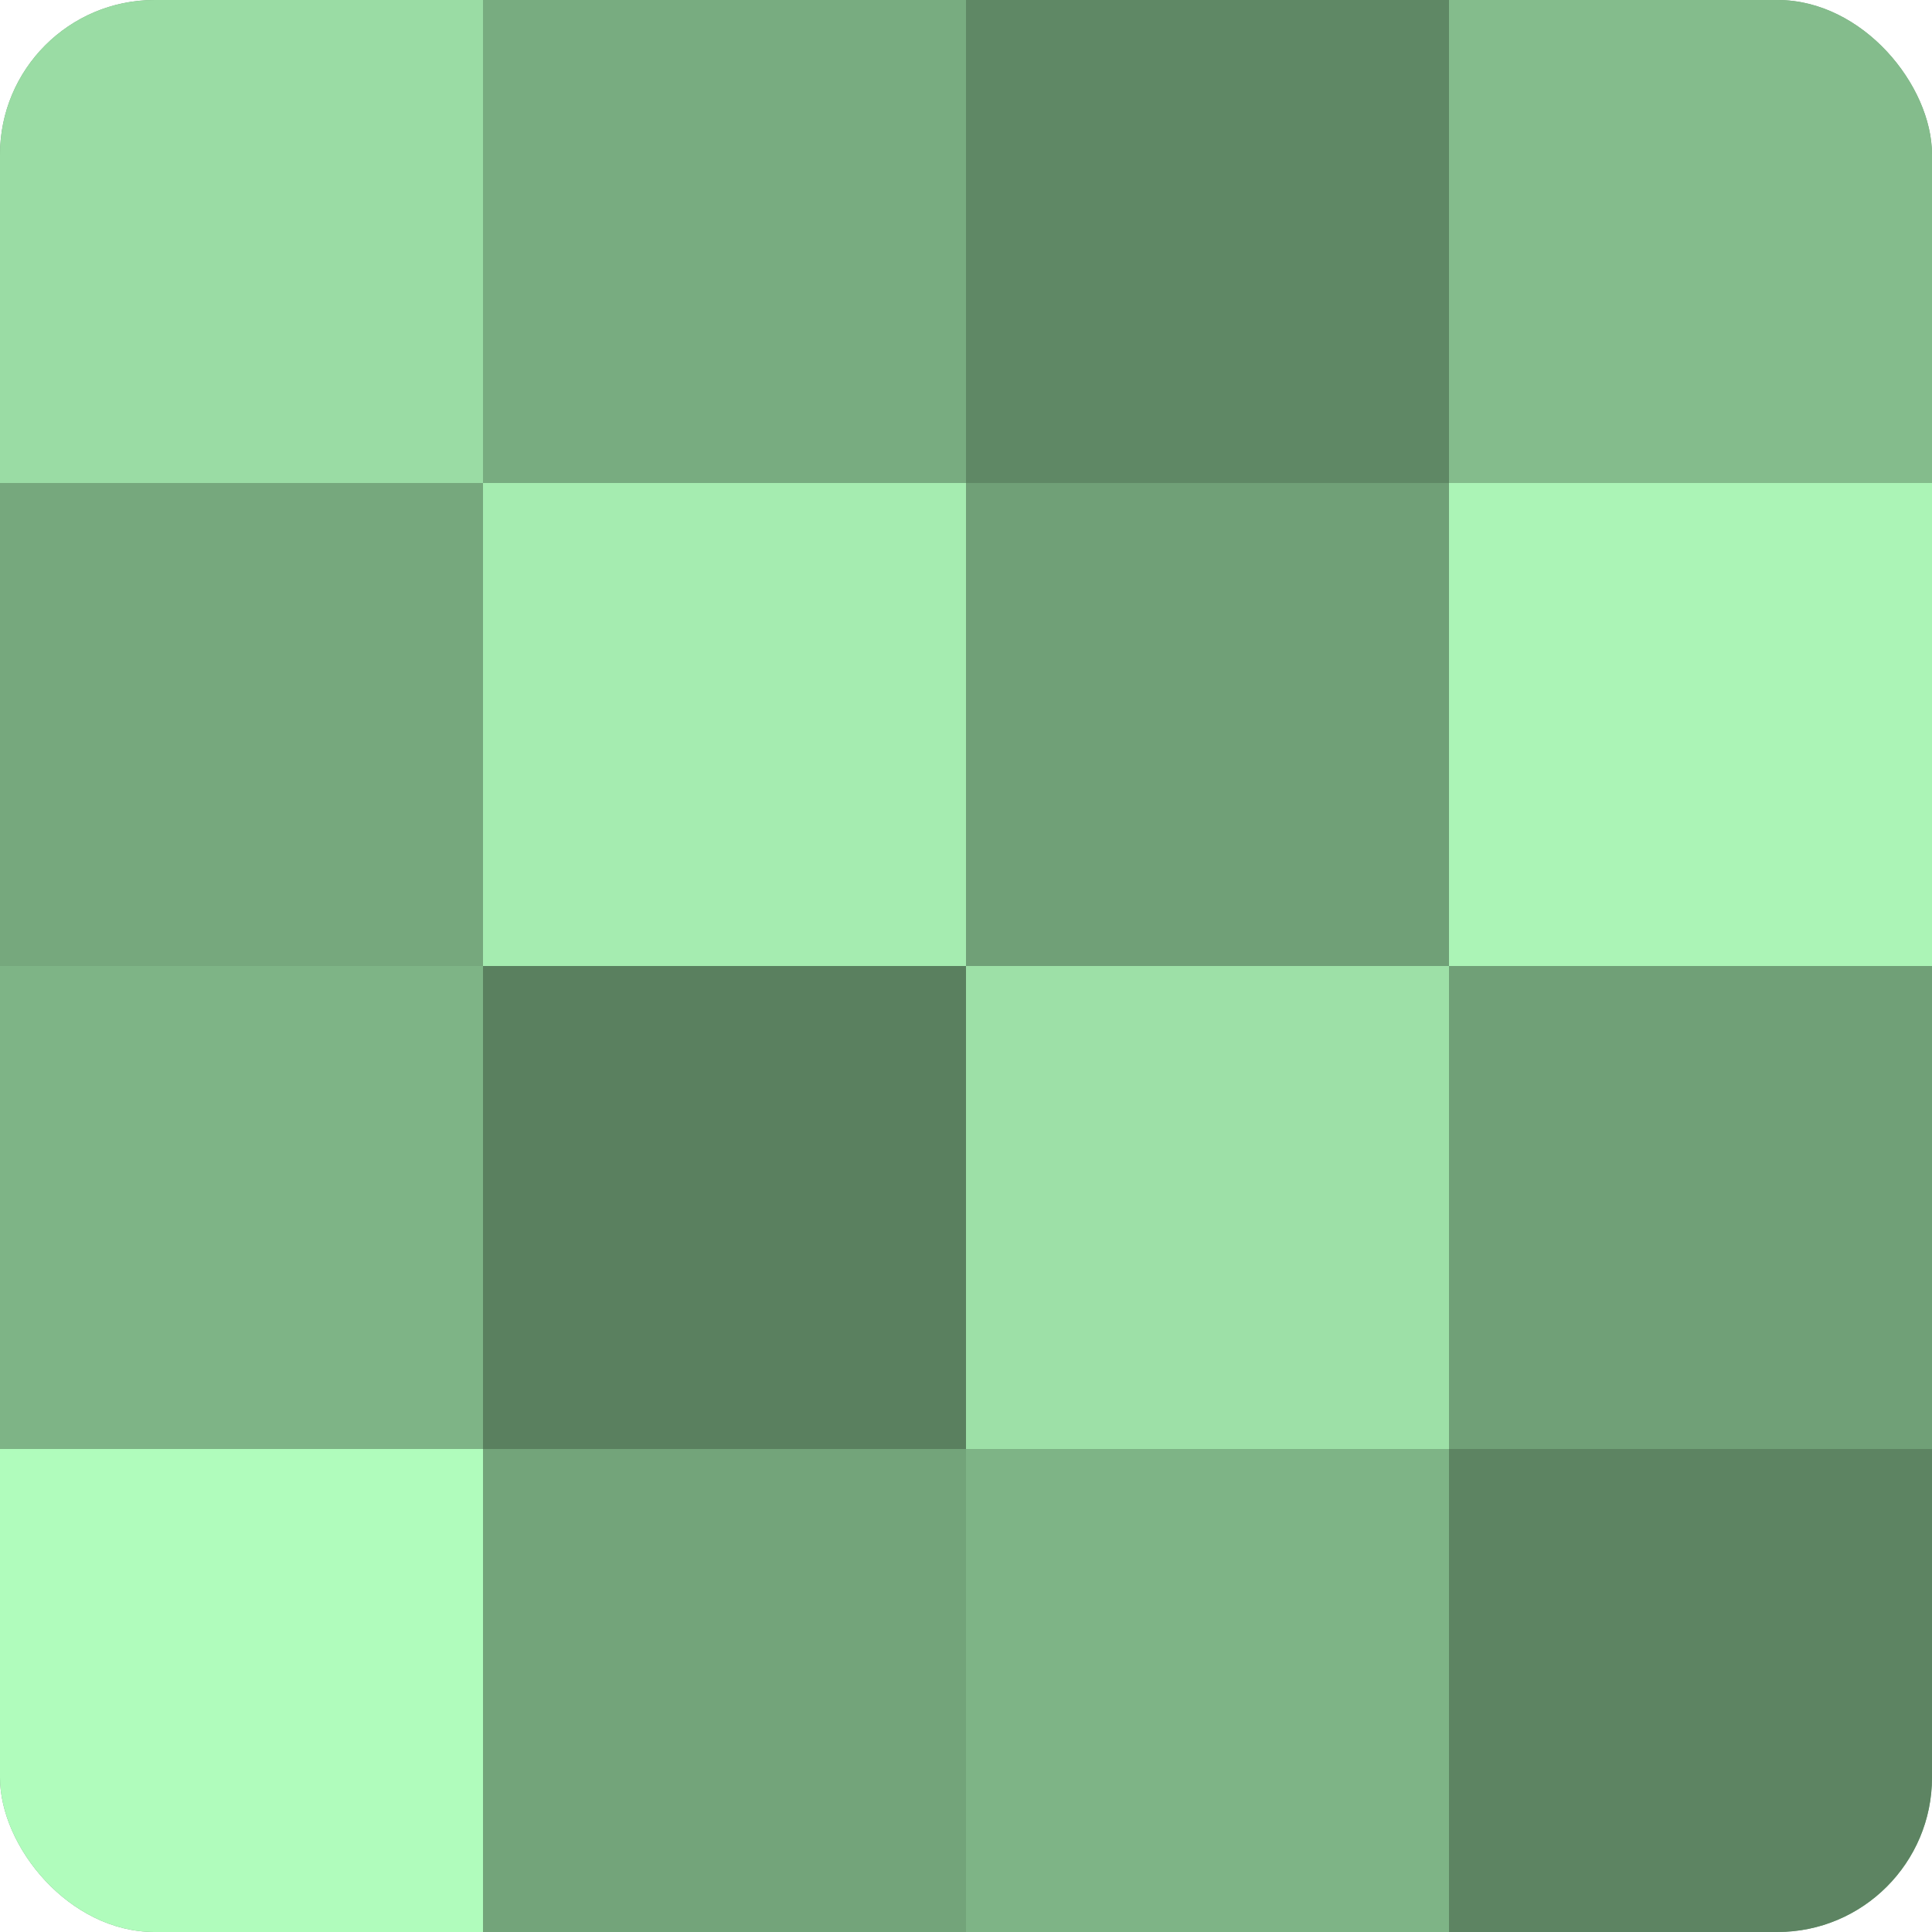
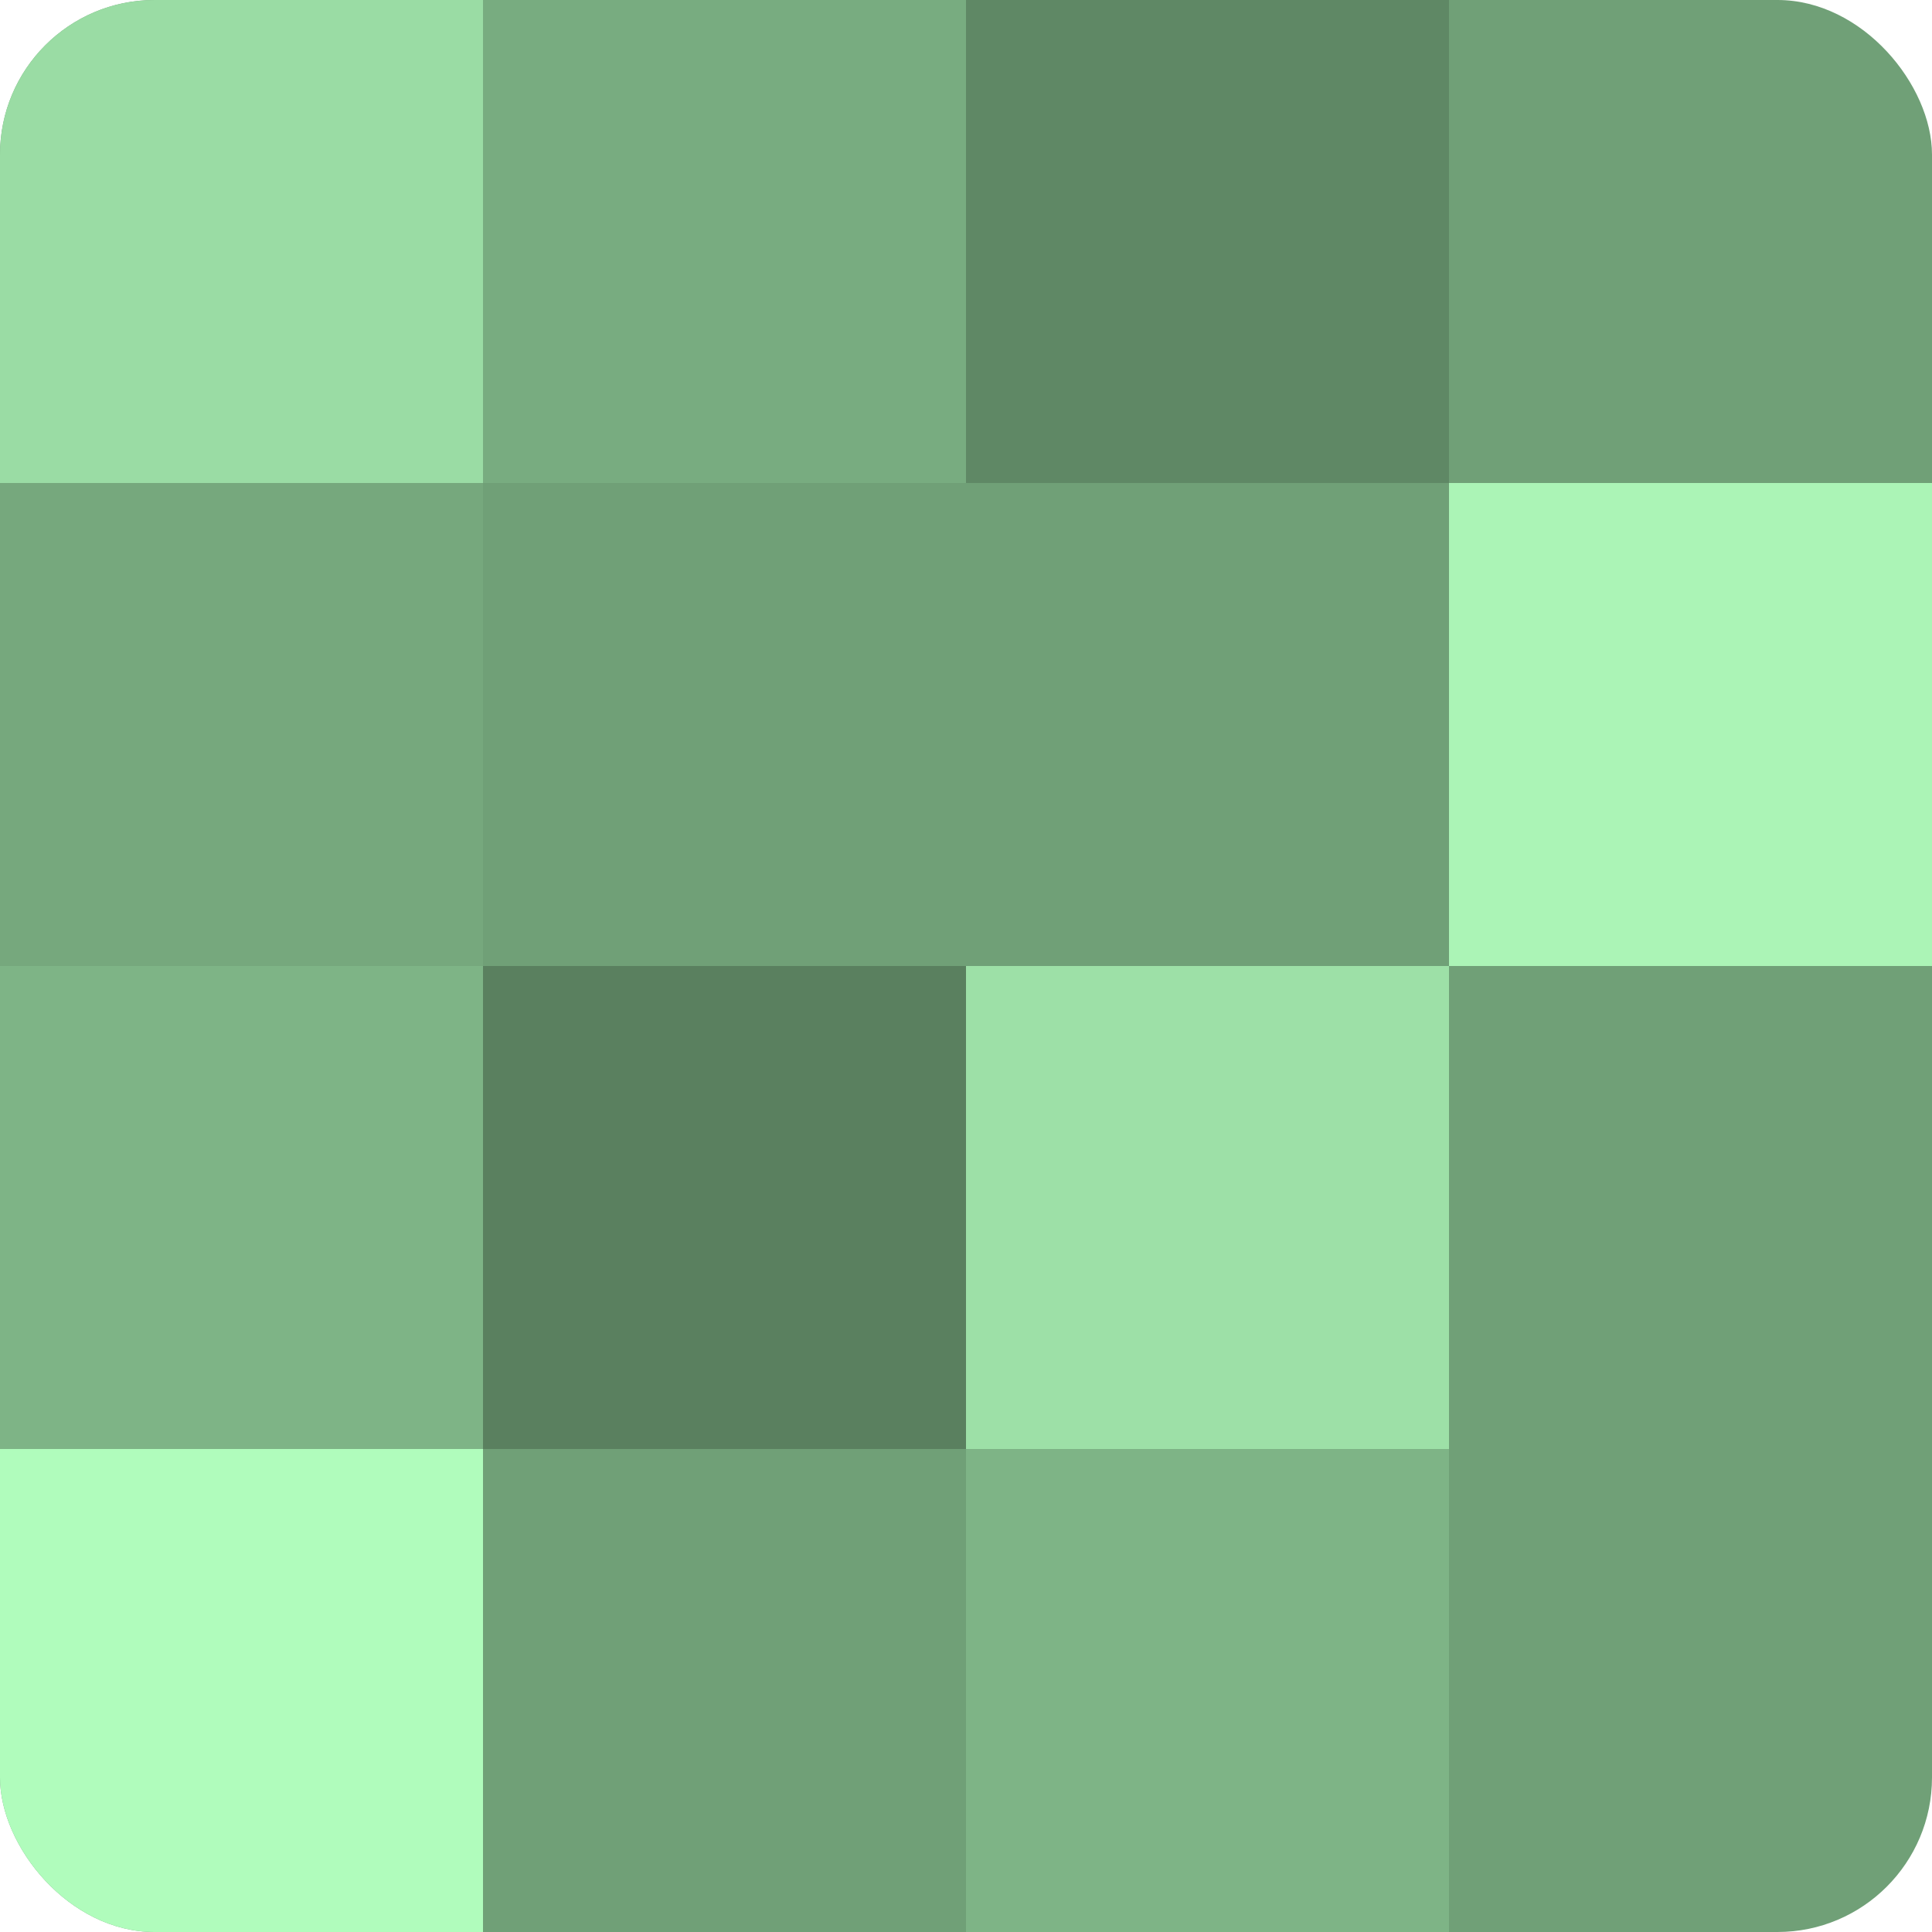
<svg xmlns="http://www.w3.org/2000/svg" width="80" height="80" viewBox="0 0 100 100" preserveAspectRatio="xMidYMid meet">
  <defs>
    <clipPath id="c" width="100" height="100">
      <rect width="100" height="100" rx="8" ry="8" />
    </clipPath>
  </defs>
  <g clip-path="url(#c)">
    <rect width="100" height="100" fill="#70a077" />
    <rect width="25" height="25" fill="#9adca4" />
    <rect y="25" width="25" height="25" fill="#76a87d" />
    <rect y="50" width="25" height="25" fill="#7eb486" />
    <rect y="75" width="25" height="25" fill="#b0fcbc" />
    <rect x="25" width="25" height="25" fill="#78ac80" />
-     <rect x="25" y="25" width="25" height="25" fill="#a5ecb0" />
    <rect x="25" y="50" width="25" height="25" fill="#5a805f" />
-     <rect x="25" y="75" width="25" height="25" fill="#73a47a" />
    <rect x="50" width="25" height="25" fill="#5f8865" />
    <rect x="50" y="25" width="25" height="25" fill="#70a077" />
    <rect x="50" y="50" width="25" height="25" fill="#9de0a7" />
    <rect x="50" y="75" width="25" height="25" fill="#7eb486" />
-     <rect x="75" width="25" height="25" fill="#84bc8c" />
    <rect x="75" y="25" width="25" height="25" fill="#abf4b6" />
    <rect x="75" y="50" width="25" height="25" fill="#70a077" />
-     <rect x="75" y="75" width="25" height="25" fill="#5d8462" />
  </g>
</svg>